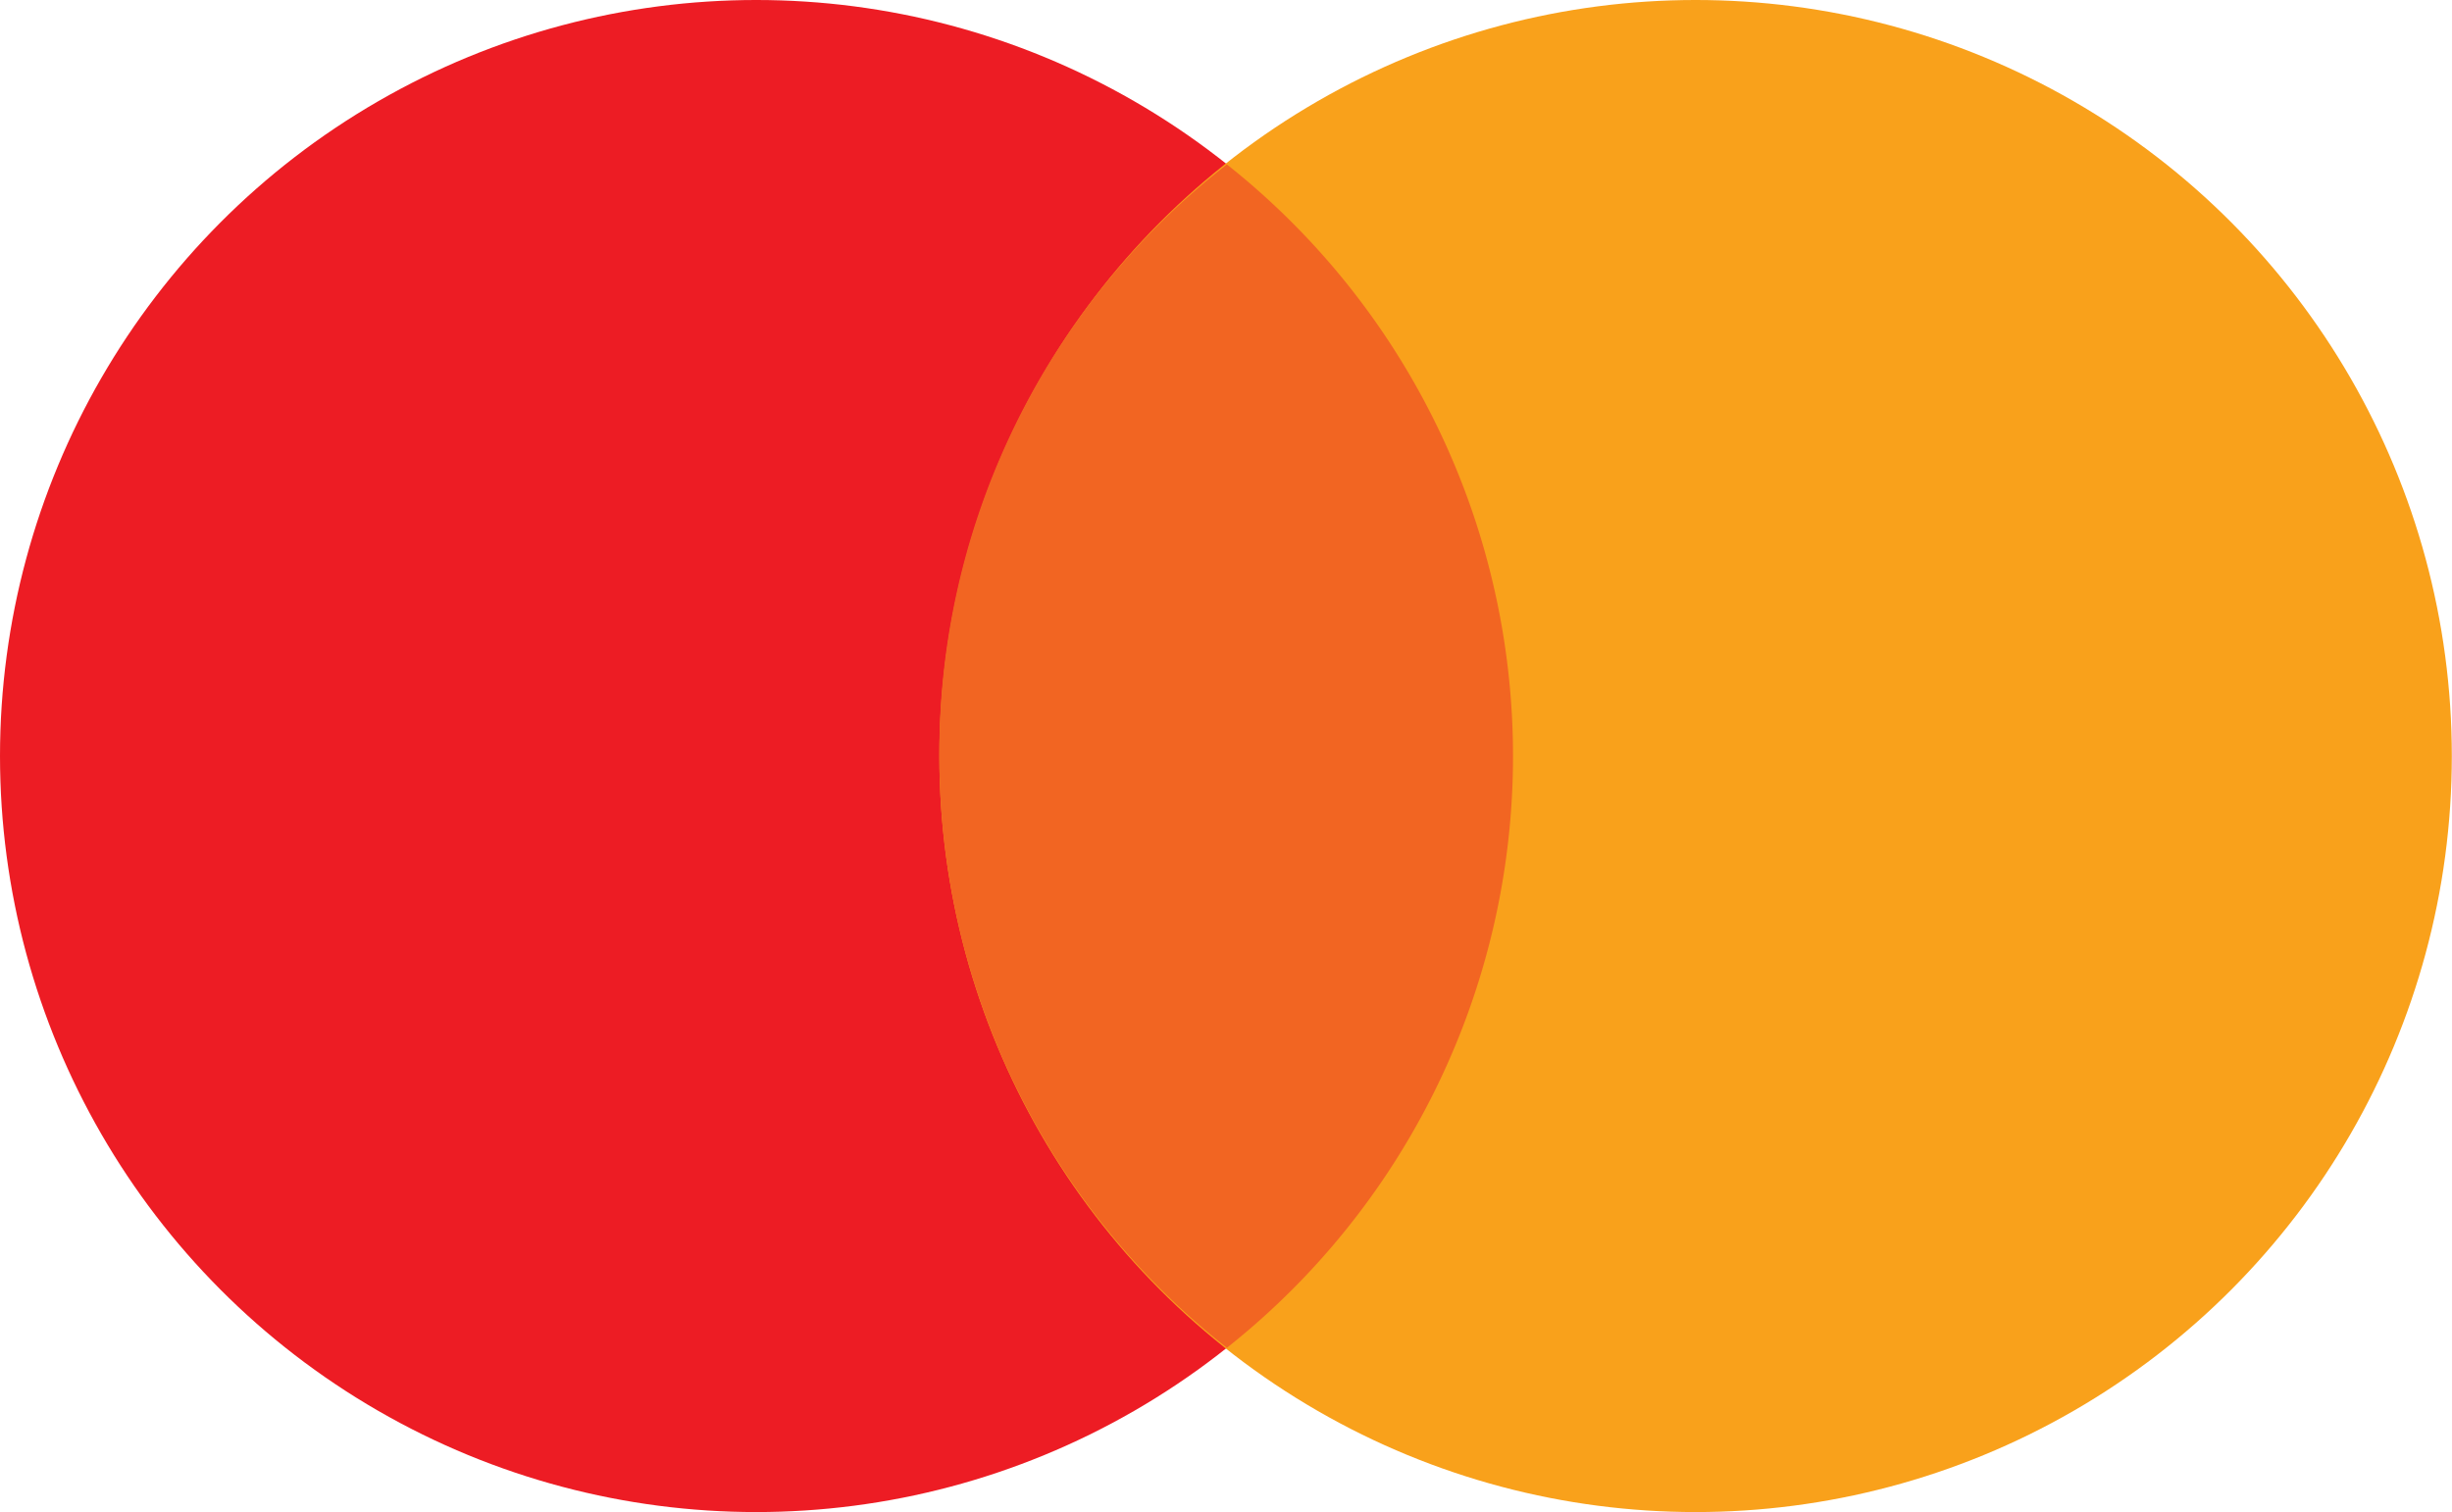
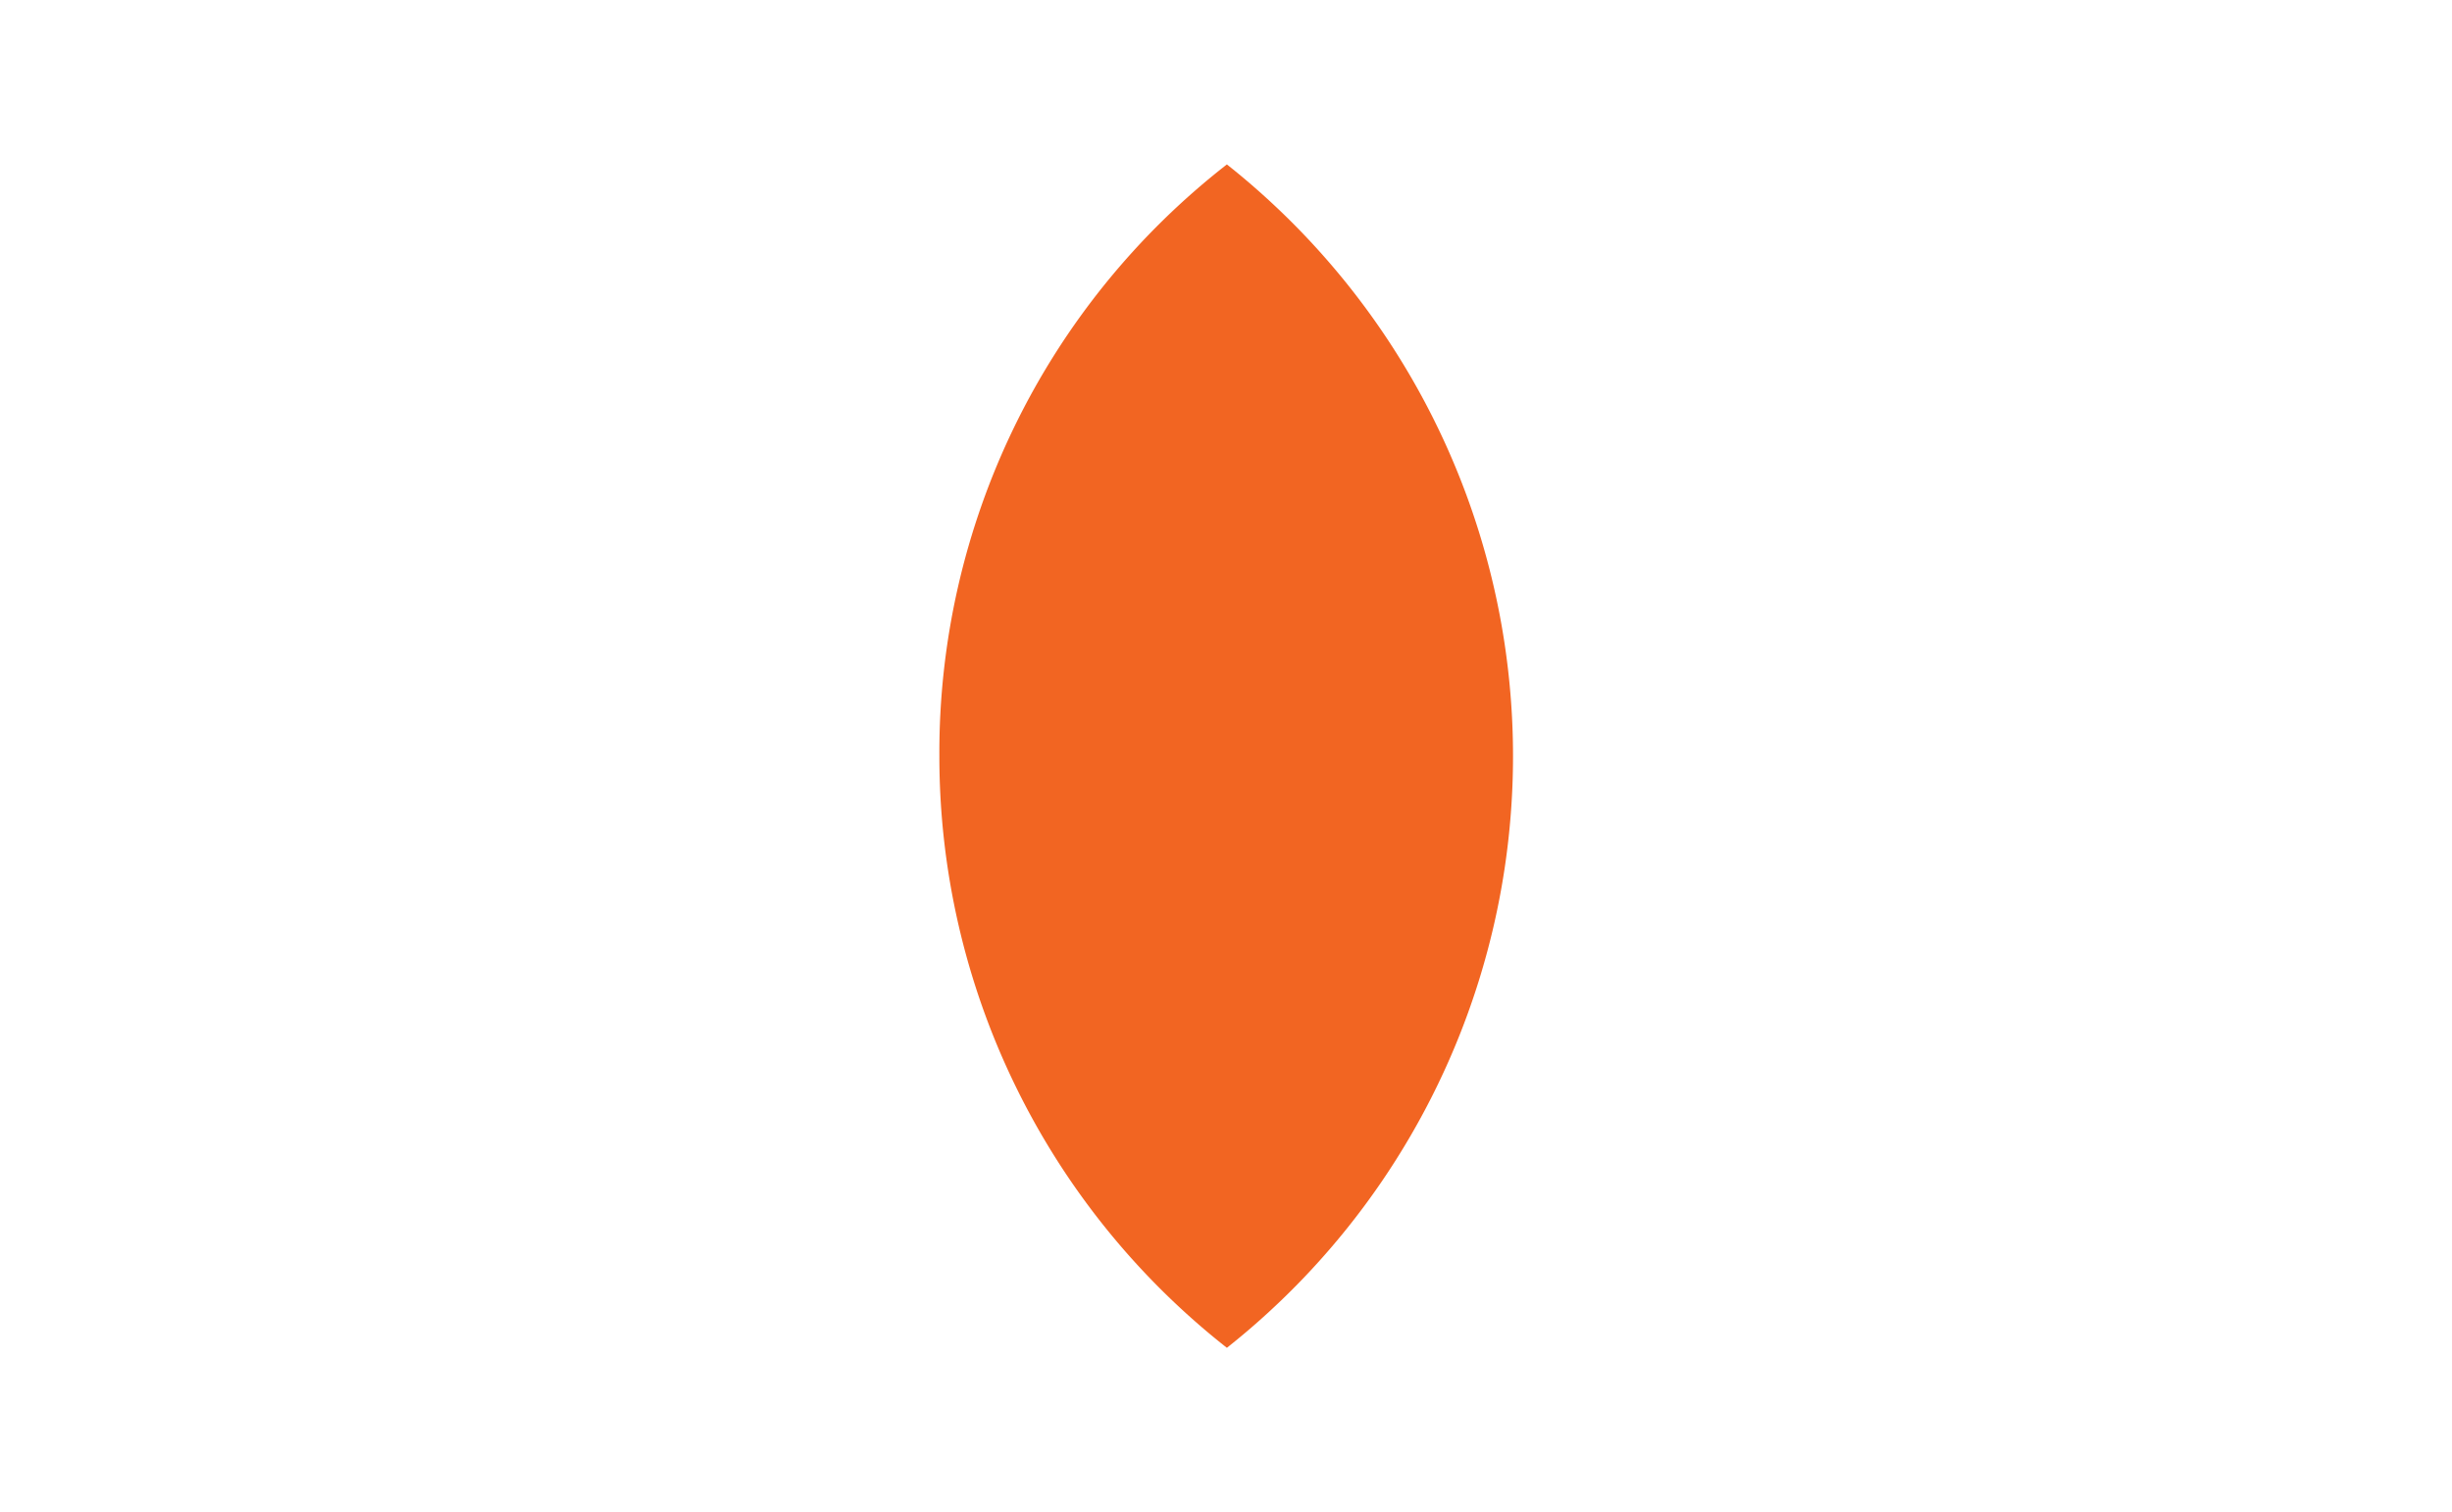
<svg xmlns="http://www.w3.org/2000/svg" viewBox="0 0 137.9 85.06">
  <defs>
    <style>.cls-1{fill:#ed1c24;}.cls-2{fill:#f9a11b;}.cls-3{fill:#f26522;}</style>
  </defs>
  <g id="Layer_2" data-name="Layer 2">
    <g id="Layer_1-2" data-name="Layer 1">
-       <circle class="cls-1" cx="42.53" cy="42.53" r="42.53" />
-       <circle class="cls-2" cx="95.36" cy="42.53" r="42.53" />
-       <path class="cls-3" d="M52.83,42.53A42.32,42.32,0,0,0,69,75.82,42.47,42.47,0,0,0,69,9.25,41.93,41.93,0,0,0,52.83,42.53Z" />
+       <path class="cls-3" d="M52.83,42.53A42.32,42.32,0,0,0,69,75.82,42.47,42.47,0,0,0,69,9.25,41.93,41.93,0,0,0,52.83,42.53" />
    </g>
  </g>
</svg>